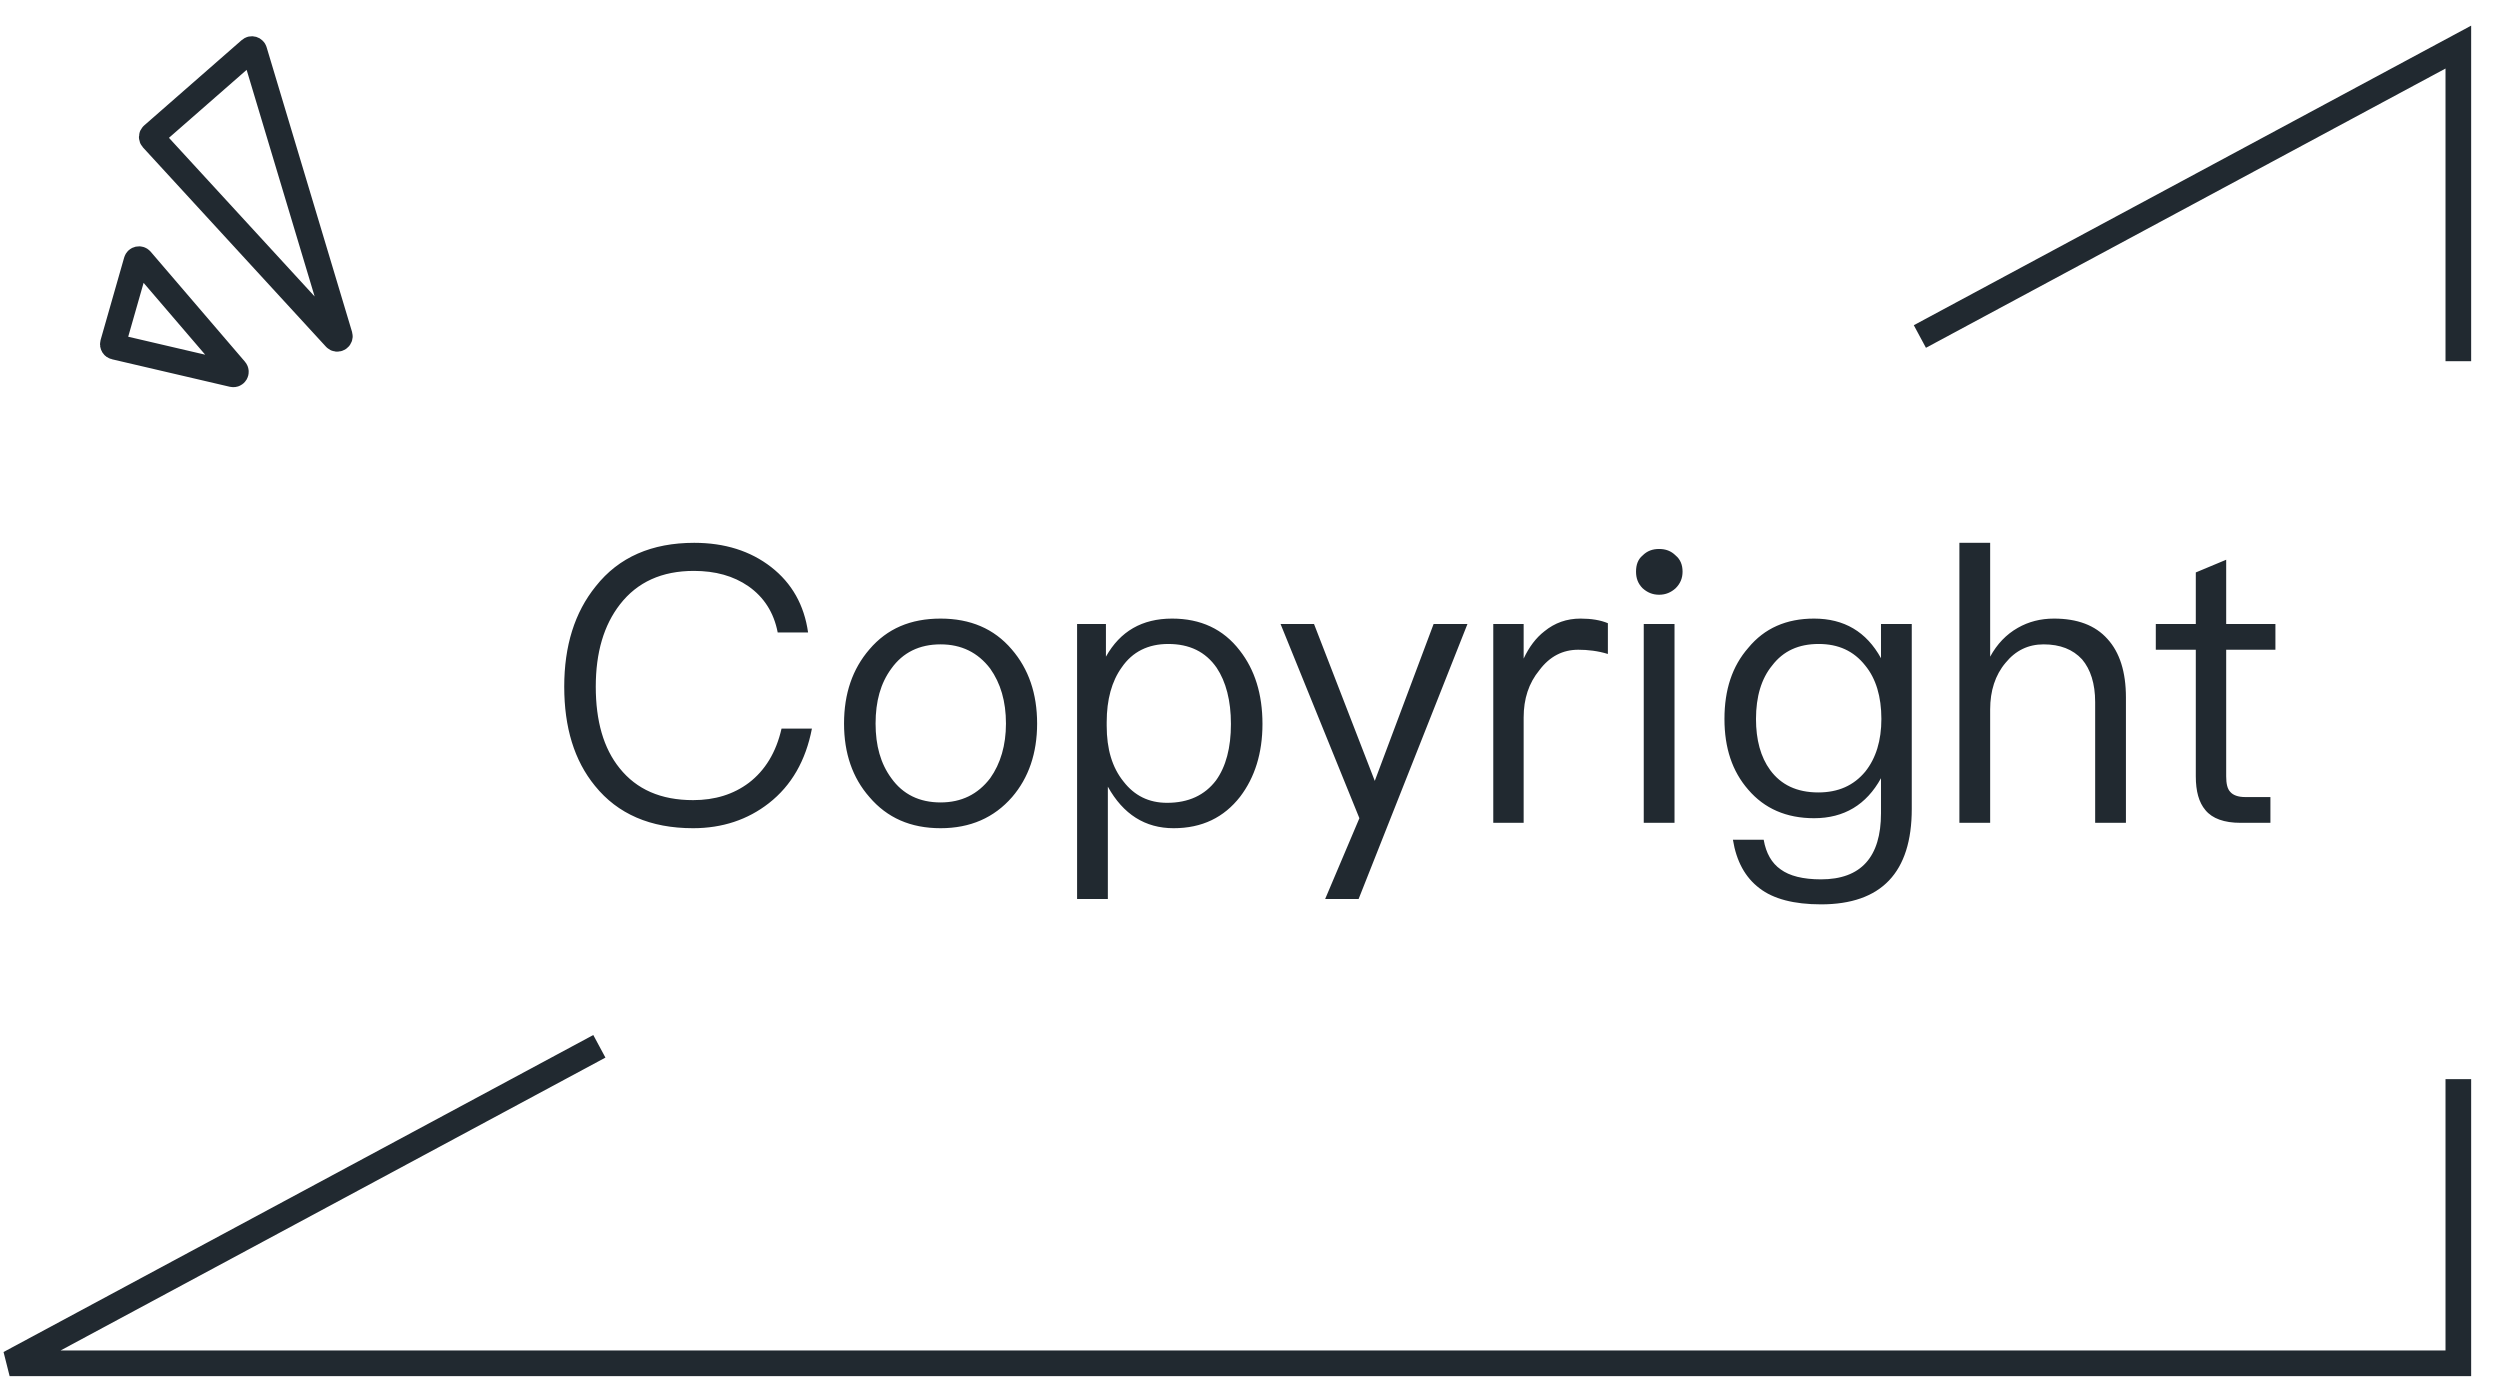
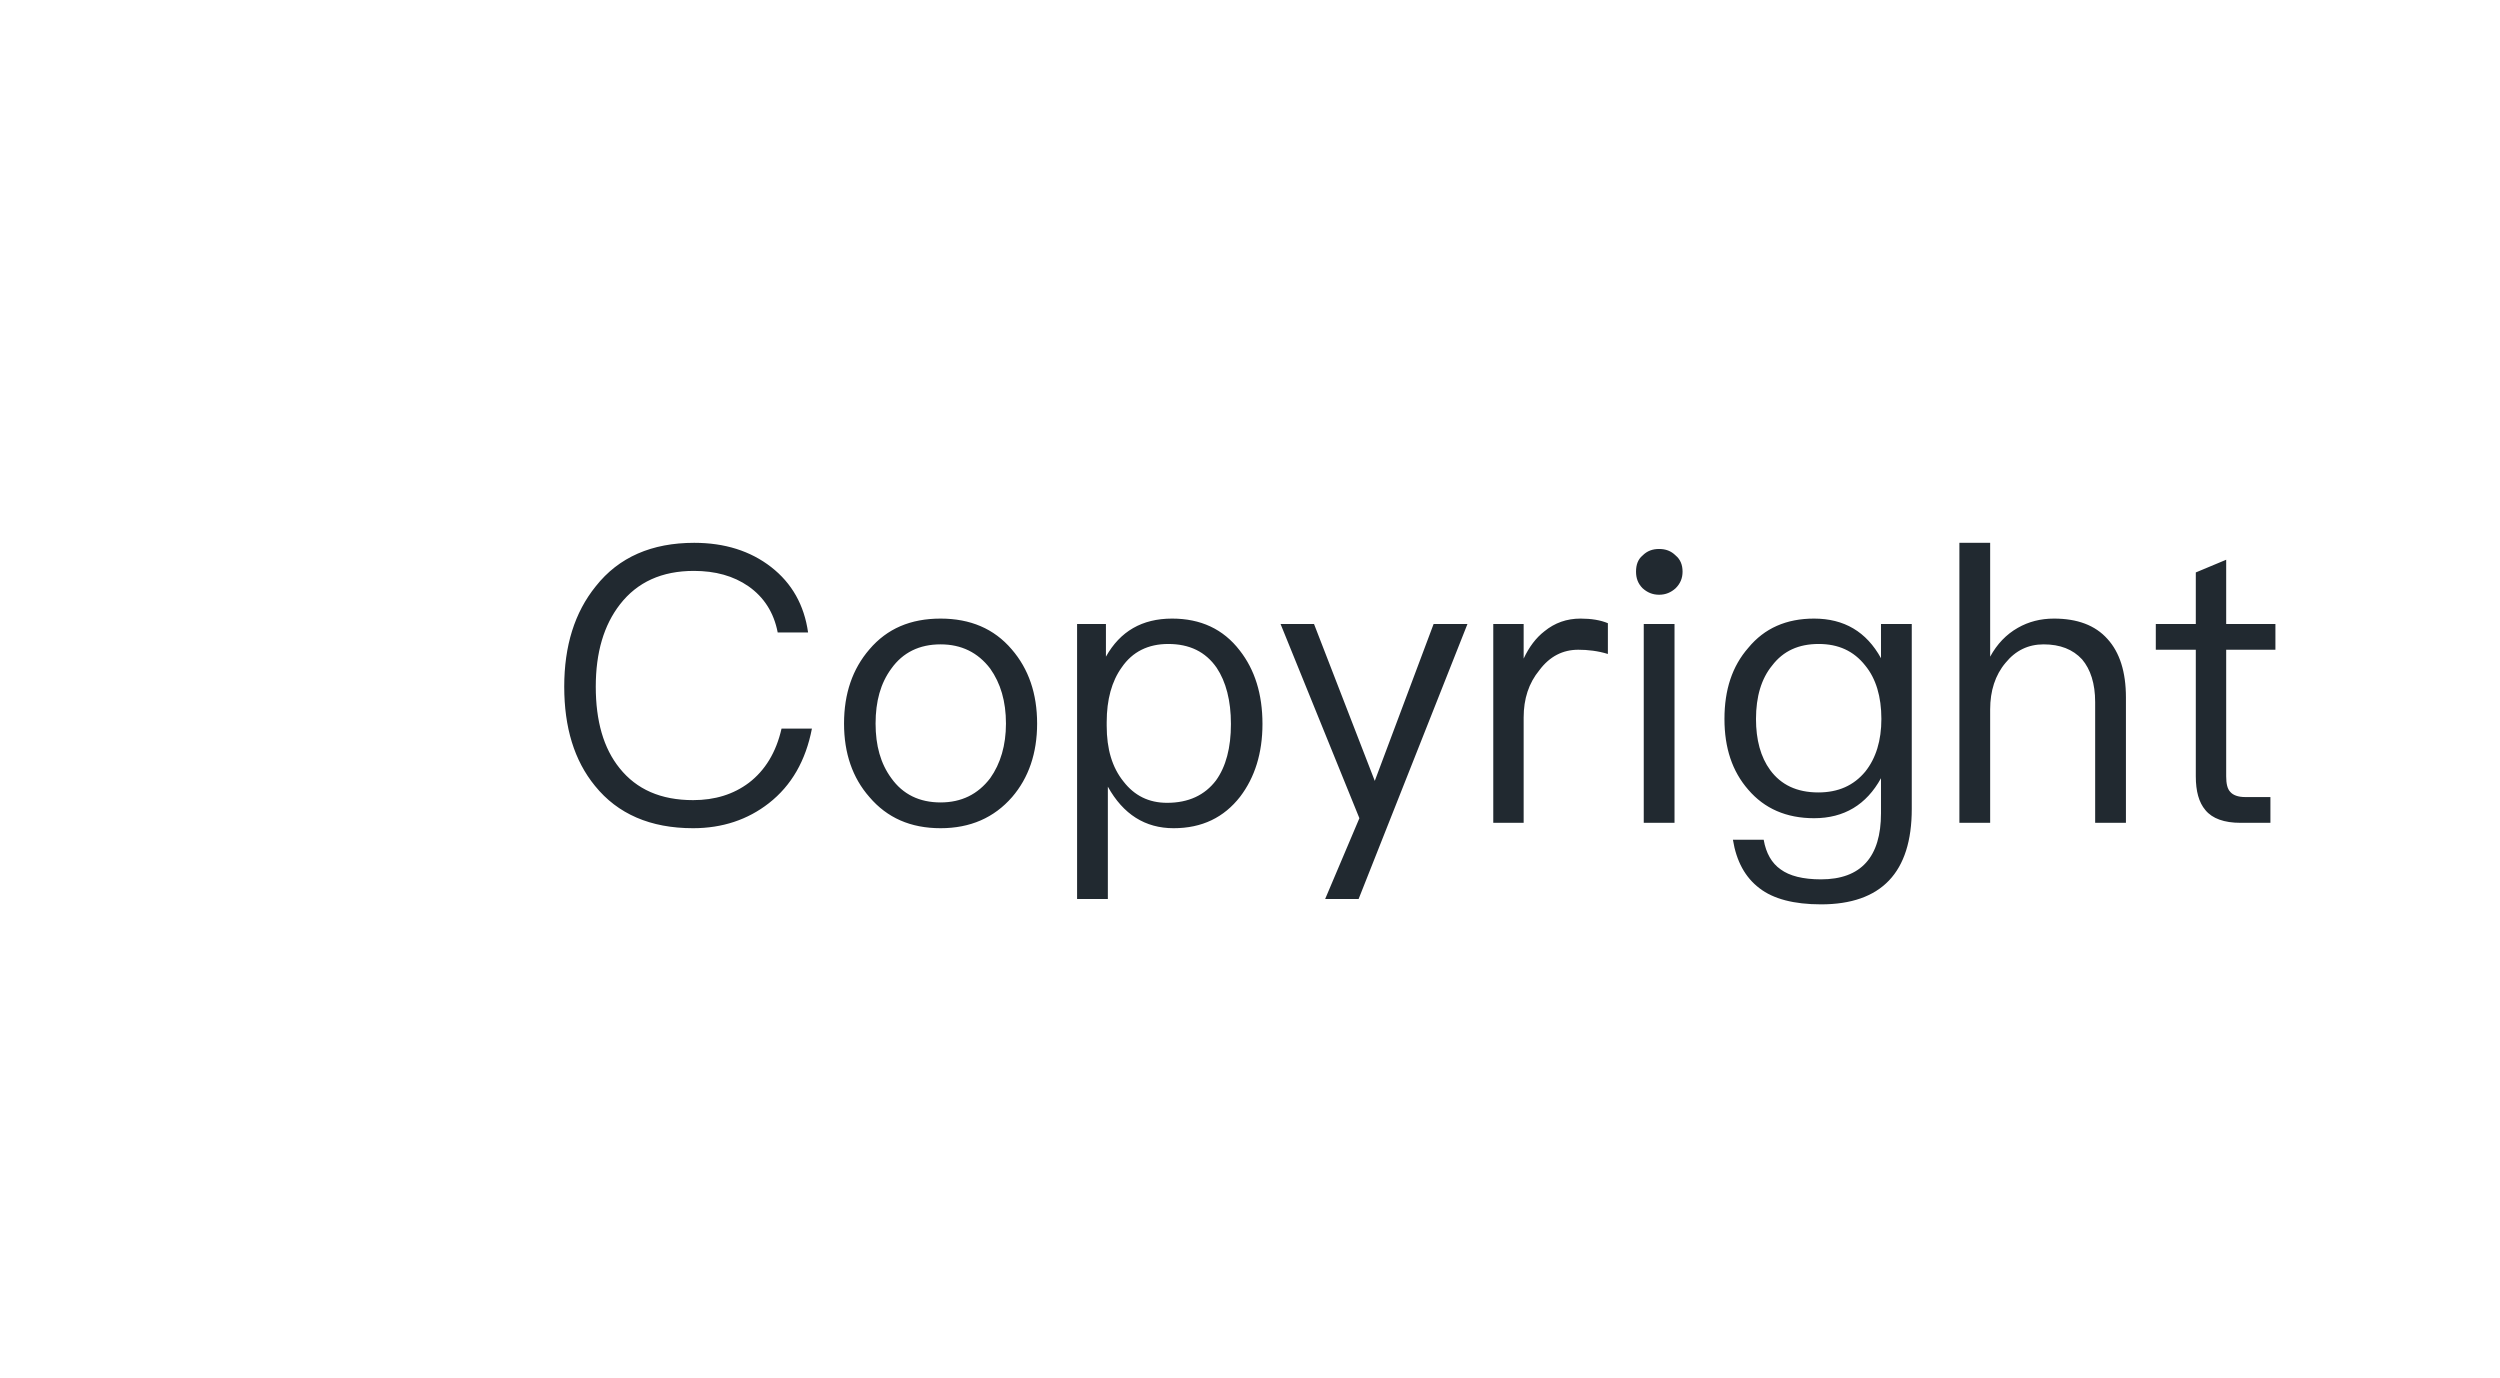
<svg xmlns="http://www.w3.org/2000/svg" width="78" height="43" viewBox="0 0 78 43" fill="none">
-   <path d="M59.9 10.499L76.7 1.469V11.269M18.7 32.645L0.3 42.535H76.7V33.669" stroke="#212930" stroke-width="0.8" />
  <path d="M21.66 16.936C22.608 16.936 23.412 17.188 24.06 17.692C24.708 18.196 25.092 18.88 25.212 19.732H24.264C24.144 19.108 23.832 18.628 23.352 18.292C22.884 17.968 22.32 17.812 21.648 17.812C20.652 17.812 19.884 18.16 19.344 18.856C18.84 19.504 18.588 20.356 18.588 21.424C18.588 22.492 18.828 23.344 19.332 23.968C19.86 24.628 20.616 24.964 21.624 24.964C22.308 24.964 22.884 24.784 23.364 24.424C23.868 24.04 24.216 23.476 24.384 22.732H25.332C25.14 23.728 24.696 24.508 23.988 25.06C23.328 25.576 22.536 25.84 21.624 25.84C20.292 25.84 19.272 25.396 18.564 24.52C17.916 23.728 17.604 22.696 17.604 21.424C17.604 20.152 17.928 19.108 18.588 18.292C19.308 17.38 20.34 16.936 21.66 16.936ZM29.346 19.3C30.27 19.3 31.014 19.612 31.566 20.26C32.094 20.872 32.358 21.64 32.358 22.576C32.358 23.5 32.094 24.268 31.578 24.868C31.014 25.516 30.27 25.84 29.346 25.84C28.41 25.84 27.678 25.516 27.126 24.868C26.598 24.268 26.334 23.5 26.334 22.576C26.334 21.64 26.598 20.872 27.126 20.26C27.678 19.612 28.41 19.3 29.346 19.3ZM29.346 20.104C28.686 20.104 28.17 20.356 27.81 20.86C27.474 21.316 27.318 21.88 27.318 22.576C27.318 23.26 27.474 23.824 27.81 24.28C28.17 24.784 28.686 25.036 29.346 25.036C29.994 25.036 30.51 24.784 30.894 24.28C31.218 23.824 31.386 23.248 31.386 22.576C31.386 21.88 31.218 21.316 30.894 20.86C30.51 20.356 29.994 20.104 29.346 20.104ZM36.569 19.3C37.457 19.3 38.165 19.624 38.681 20.296C39.149 20.896 39.389 21.652 39.389 22.588C39.389 23.5 39.149 24.256 38.693 24.856C38.189 25.504 37.505 25.84 36.617 25.84C35.729 25.84 35.045 25.408 34.565 24.544V28.048H33.605V19.468H34.505V20.488C34.949 19.696 35.633 19.3 36.569 19.3ZM36.449 20.092C35.825 20.092 35.333 20.332 34.997 20.824C34.685 21.256 34.529 21.832 34.529 22.528V22.648C34.529 23.368 34.697 23.944 35.057 24.388C35.393 24.82 35.837 25.048 36.413 25.048C37.085 25.048 37.589 24.808 37.937 24.352C38.249 23.92 38.405 23.332 38.405 22.588C38.405 21.856 38.249 21.268 37.961 20.836C37.613 20.332 37.109 20.092 36.449 20.092ZM39.953 19.468H40.997L42.893 24.364L44.729 19.468H45.785L42.389 28.048H41.345L42.413 25.528L39.953 19.468ZM49.314 19.3C49.65 19.3 49.938 19.348 50.166 19.444V20.404C49.854 20.308 49.542 20.272 49.242 20.272C48.762 20.272 48.354 20.476 48.03 20.908C47.694 21.316 47.538 21.808 47.538 22.384V25.672H46.59V19.468H47.538V20.548C47.706 20.188 47.922 19.9 48.186 19.696C48.51 19.432 48.882 19.3 49.314 19.3ZM51.764 17.128C51.968 17.128 52.136 17.188 52.281 17.332C52.425 17.452 52.496 17.62 52.496 17.836C52.496 18.04 52.425 18.208 52.281 18.352C52.136 18.484 51.968 18.556 51.764 18.556C51.56 18.556 51.392 18.484 51.248 18.352C51.105 18.208 51.044 18.04 51.044 17.836C51.044 17.62 51.105 17.452 51.248 17.332C51.392 17.188 51.56 17.128 51.764 17.128ZM51.285 19.468H52.245V25.672H51.285V19.468ZM56.599 19.3C57.535 19.3 58.231 19.708 58.687 20.536V19.468H59.647V25.24C59.647 27.22 58.699 28.216 56.815 28.216C55.975 28.216 55.327 28.048 54.895 27.712C54.451 27.376 54.175 26.872 54.067 26.2H55.027C55.099 26.62 55.279 26.932 55.555 27.124C55.831 27.328 56.251 27.436 56.815 27.436C58.063 27.436 58.687 26.74 58.687 25.372V24.28C58.231 25.108 57.535 25.528 56.599 25.528C55.735 25.528 55.051 25.228 54.547 24.64C54.043 24.064 53.803 23.332 53.803 22.432C53.803 21.52 54.043 20.788 54.547 20.212C55.051 19.6 55.735 19.3 56.599 19.3ZM56.743 20.092C56.119 20.092 55.639 20.308 55.291 20.764C54.955 21.172 54.787 21.736 54.787 22.432C54.787 23.08 54.931 23.62 55.231 24.028C55.567 24.484 56.059 24.724 56.731 24.724C57.355 24.724 57.835 24.508 58.195 24.076C58.531 23.656 58.699 23.104 58.699 22.432C58.699 21.736 58.531 21.172 58.195 20.764C57.835 20.308 57.355 20.092 56.743 20.092ZM61.133 16.936H62.093V20.488C62.309 20.092 62.597 19.792 62.957 19.588C63.293 19.396 63.665 19.3 64.085 19.3C64.805 19.3 65.369 19.504 65.753 19.936C66.137 20.356 66.329 20.968 66.329 21.76V25.672H65.369V21.904C65.369 21.328 65.225 20.884 64.961 20.572C64.673 20.26 64.277 20.104 63.761 20.104C63.281 20.104 62.885 20.296 62.573 20.68C62.249 21.064 62.093 21.556 62.093 22.132V25.672H61.133V16.936ZM69.457 17.464V19.468H70.993V20.272H69.457V24.22C69.457 24.448 69.493 24.616 69.589 24.712C69.673 24.808 69.829 24.868 70.045 24.868H70.837V25.672H69.901C69.397 25.672 69.025 25.54 68.809 25.276C68.605 25.036 68.509 24.688 68.509 24.22V20.272H67.261V19.468H68.509V17.86L69.457 17.464Z" fill="#212930" />
-   <path d="M7.806 1.551L4.761 4.215C4.728 4.244 4.725 4.296 4.755 4.329L10.464 10.546C10.521 10.608 10.624 10.55 10.6 10.468L7.935 1.588C7.919 1.532 7.85 1.512 7.806 1.551Z" stroke="#212930" stroke-width="0.8" />
-   <path d="M3.523 10.719L4.259 8.143C4.277 8.082 4.355 8.065 4.397 8.113L7.341 11.548C7.391 11.607 7.337 11.695 7.262 11.678L3.582 10.819C3.537 10.809 3.511 10.763 3.523 10.719Z" stroke="#212930" stroke-width="0.8" />
</svg>